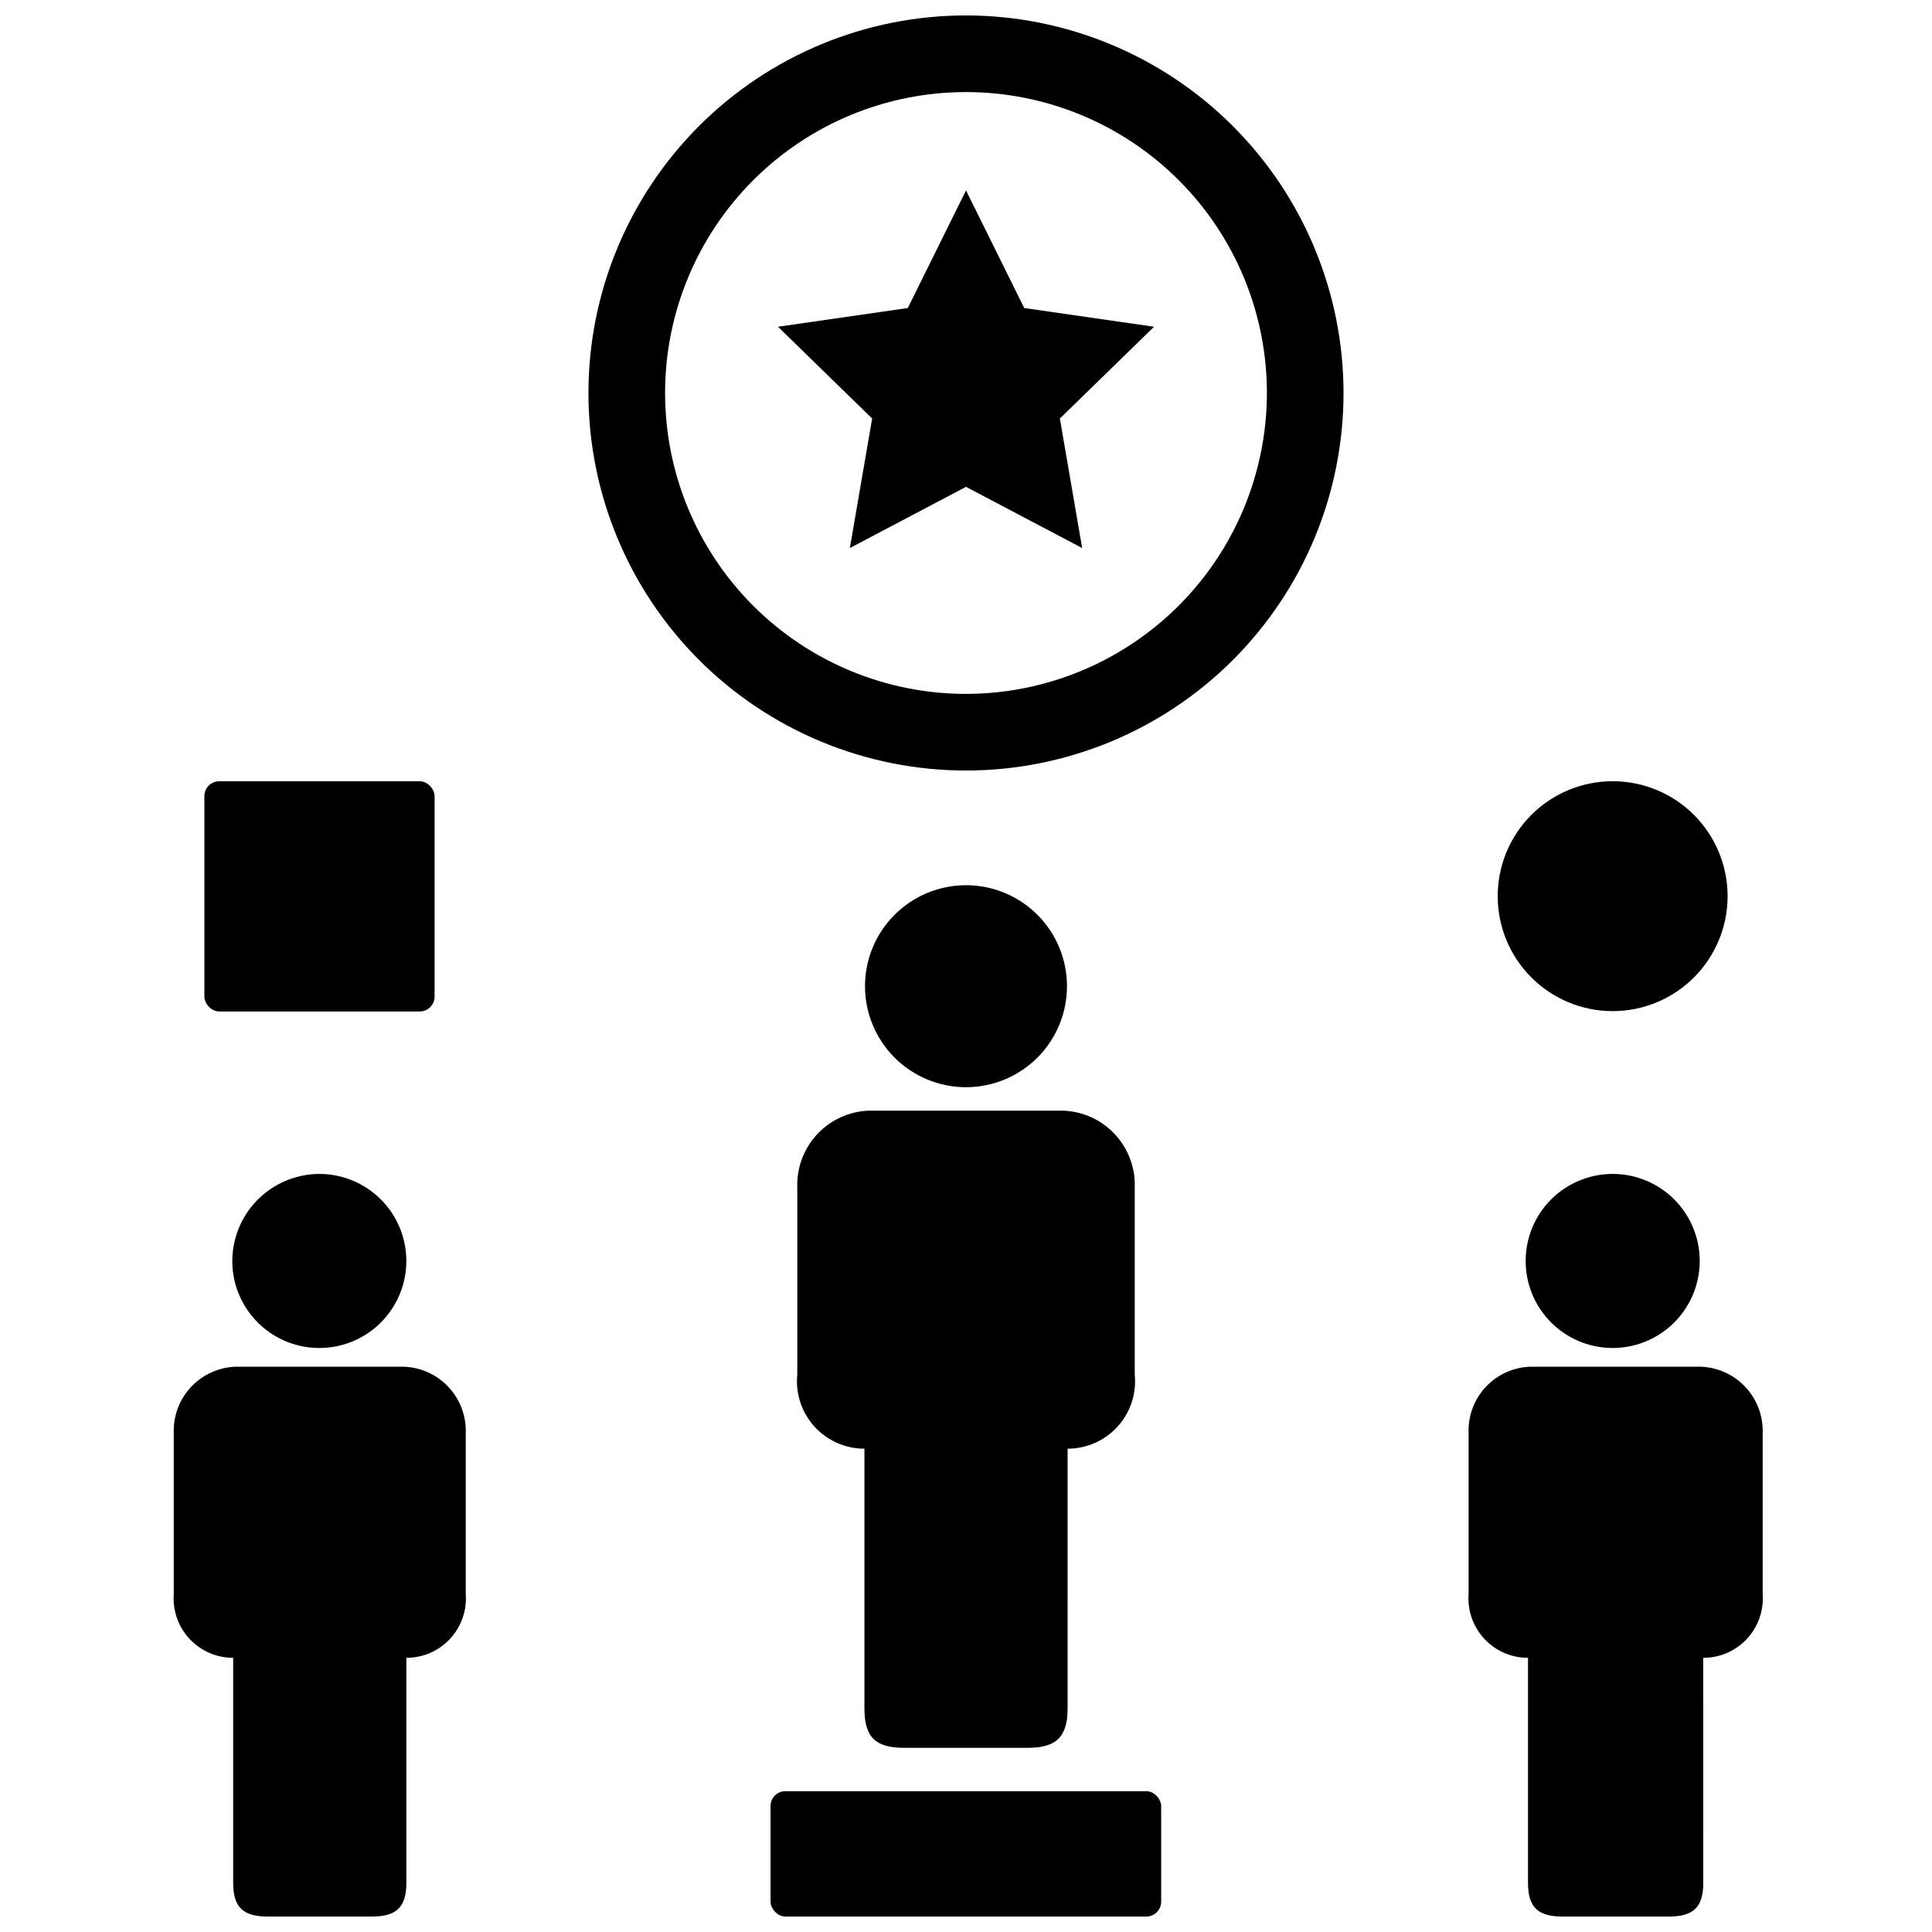
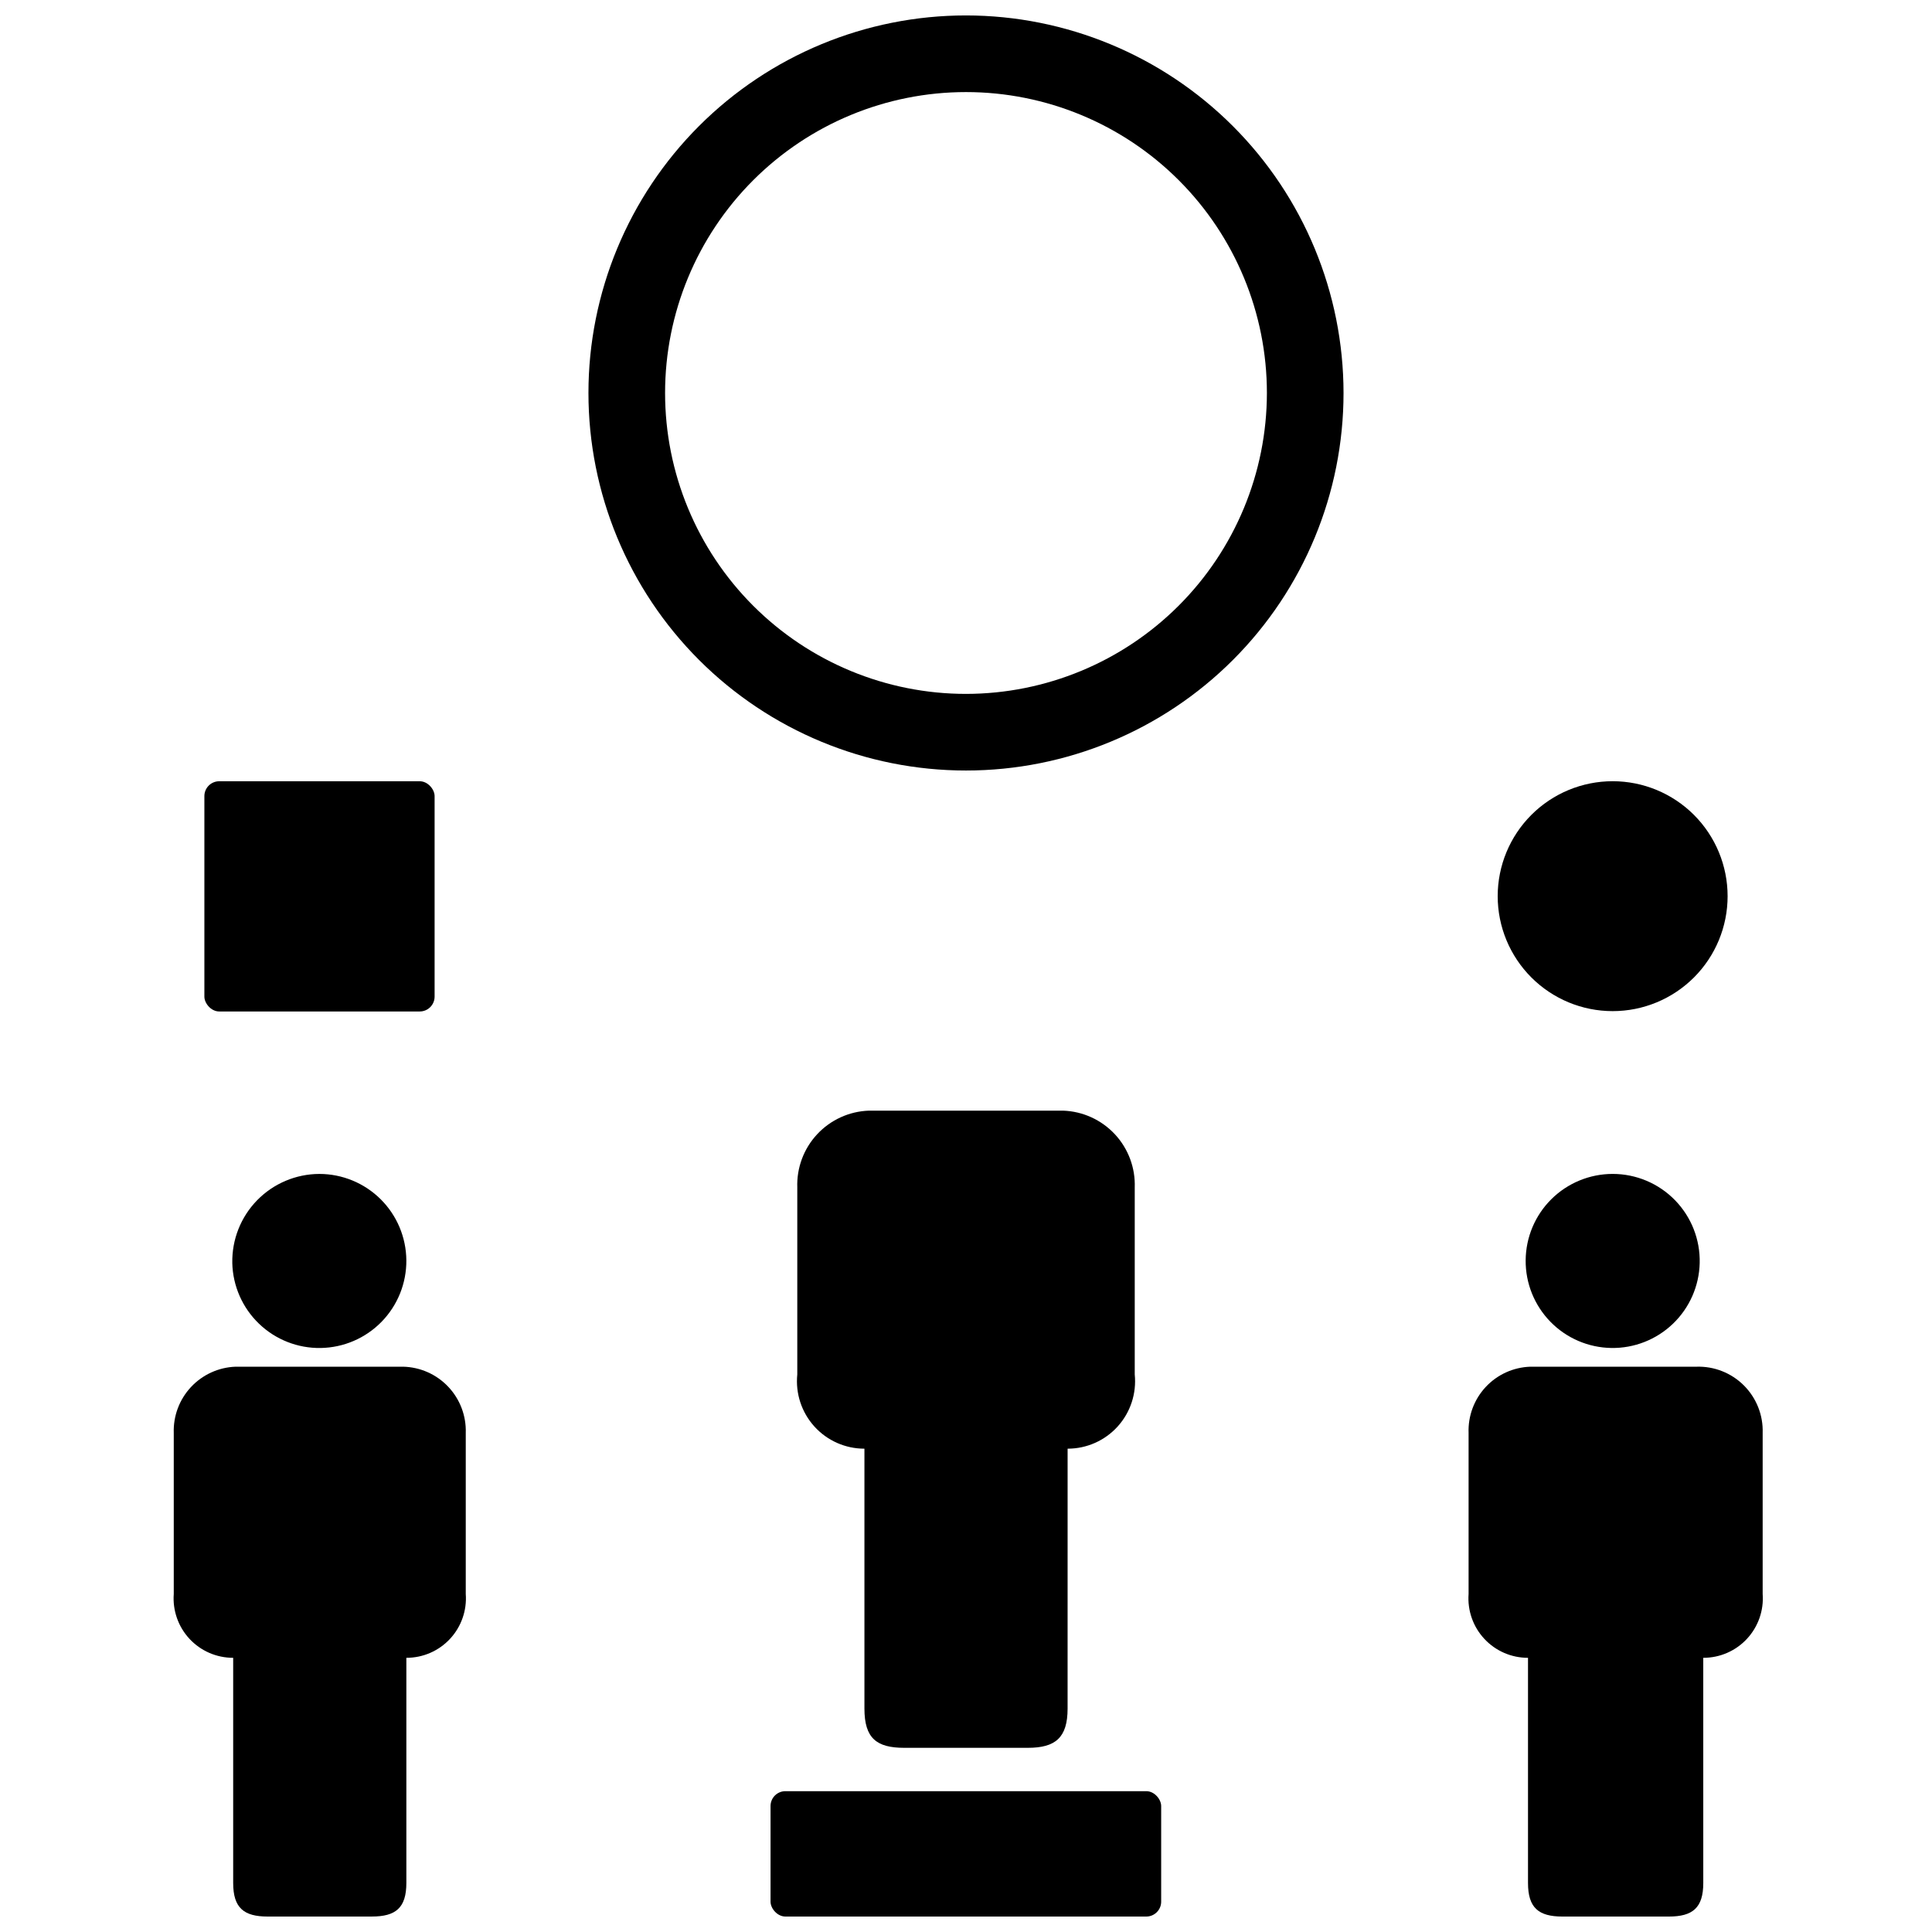
<svg xmlns="http://www.w3.org/2000/svg" width="800px" height="800px" version="1.1" viewBox="144 144 512 512">
  <defs>
    <clipPath id="d">
      <path d="m348 618h104v33.902h-104z" />
    </clipPath>
    <clipPath id="c">
      <path d="m190 506h78v145.9h-78z" />
    </clipPath>
    <clipPath id="b">
      <path d="m533 506h79v145.9h-79z" />
    </clipPath>
    <clipPath id="a">
      <path d="m299 148.09h202v200.91h-202z" />
    </clipPath>
  </defs>
  <g clip-path="url(#d)">
    <path d="m352.14 618.68h95.645c2.172 0 3.938 2.172 3.938 3.938v25.348c0 2.172-1.762 3.938-3.938 3.938h-95.645c-2.172 0-3.938-2.172-3.938-3.938v-25.348c0-2.172 1.762-3.938 3.938-3.938z" />
  </g>
  <g clip-path="url(#c)">
    <path d="m250.82 506.19h-44.398c-4.496 0.164-8.746 2.106-11.812 5.394-3.07 3.289-4.711 7.664-4.562 12.16v42.668c-0.328 4.375 1.184 8.691 4.172 11.902 2.988 3.215 7.184 5.035 11.574 5.023v59.672c0 6.613 2.832 8.895 9.133 8.895l27.629-0.004c6.297 0 9.133-2.281 9.133-8.895v-59.668c4.387 0.012 8.582-1.809 11.57-5.023 2.988-3.211 4.5-7.527 4.172-11.902v-42.668c0.148-4.535-1.523-8.945-4.644-12.242-3.117-3.297-7.426-5.211-11.965-5.312z" />
  </g>
  <path d="m205.56 478.72c0.145 6.082 2.691 11.863 7.078 16.078 4.387 4.219 10.262 6.531 16.348 6.434 6.082-0.098 11.883-2.594 16.133-6.945 4.254-4.356 6.613-10.211 6.566-16.297-0.047-6.086-2.5-11.906-6.816-16.191-4.32-4.285-10.156-6.691-16.242-6.695-6.207 0.02-12.148 2.535-16.484 6.973-4.336 4.441-6.707 10.438-6.582 16.645z" />
  <path d="m355.29 458.72v49.516c-0.512 5.031 1.133 10.043 4.523 13.793 3.391 3.754 8.211 5.891 13.27 5.887v68.883c0 7.871 3.227 10.391 10.547 10.391h32.746c7.32 0 10.547-2.676 10.547-10.391l0.004-68.883c5.055 0.004 9.879-2.133 13.27-5.887 3.391-3.75 5.031-8.762 4.519-13.793v-49.516c0.191-5.219-1.699-10.301-5.258-14.125-3.559-3.824-8.492-6.078-13.715-6.262h-51.48c-5.223 0.184-10.156 2.438-13.715 6.262-3.559 3.824-5.449 8.906-5.258 14.125z" />
-   <path d="m400 432.12c7.098 0 13.906-2.82 18.926-7.84 5.019-5.019 7.836-11.828 7.836-18.926 0-7.098-2.816-13.906-7.836-18.926s-11.828-7.84-18.926-7.84c-7.102 0-13.906 2.82-18.926 7.84s-7.84 11.828-7.84 18.926c0 7.098 2.82 13.906 7.84 18.926 5.019 5.019 11.824 7.84 18.926 7.84z" />
  <g clip-path="url(#b)">
    <path d="m593.57 506.19h-44.004c-4.504 0.145-8.766 2.078-11.836 5.371-3.074 3.297-4.707 7.68-4.539 12.184v42.668c-0.328 4.375 1.184 8.691 4.176 11.902 2.988 3.215 7.18 5.035 11.57 5.023v59.672c0 6.613 2.832 8.895 9.133 8.895h28.184c6.297 0 9.133-2.281 9.133-8.895l-0.004-59.672c4.387 0.012 8.582-1.809 11.57-5.023 2.988-3.211 4.504-7.527 4.172-11.902v-42.668c0.156-4.699-1.645-9.258-4.969-12.582-3.328-3.328-7.883-5.125-12.586-4.973z" />
  </g>
  <path d="m571.37 455.1c-6.082 0.004-11.922 2.41-16.242 6.695-4.316 4.285-6.766 10.105-6.812 16.191-0.051 6.086 2.309 11.941 6.562 16.297 4.25 4.352 10.051 6.848 16.137 6.945 6.082 0.098 11.957-2.215 16.348-6.434 4.387-4.215 6.93-9.996 7.074-16.078 0.148-6.211-2.215-12.223-6.559-16.668-4.34-4.445-10.293-6.949-16.508-6.949z" />
  <g clip-path="url(#a)">
-     <path d="m400 148.09c-26.539 0-51.984 10.543-70.75 29.305-18.762 18.766-29.305 44.215-29.305 70.75 0 26.535 10.543 51.984 29.305 70.746 18.766 18.766 44.211 29.305 70.75 29.305 26.535 0 51.984-10.539 70.746-29.305 18.766-18.762 29.305-44.211 29.305-70.746-0.02-26.531-10.566-51.969-29.328-70.727-18.758-18.758-44.195-29.309-70.723-29.328zm0 179.8c-21.152 0-41.434-8.402-56.391-23.355-14.953-14.957-23.355-35.238-23.355-56.387 0-21.152 8.402-41.434 23.355-56.387 14.957-14.957 35.238-23.359 56.391-23.359 21.148 0 41.43 8.402 56.387 23.359 14.953 14.953 23.355 35.234 23.355 56.387-0.02 21.141-8.43 41.414-23.379 56.363s-35.223 23.359-56.363 23.379z" />
+     <path d="m400 148.09c-26.539 0-51.984 10.543-70.75 29.305-18.762 18.766-29.305 44.215-29.305 70.75 0 26.535 10.543 51.984 29.305 70.746 18.766 18.766 44.211 29.305 70.75 29.305 26.535 0 51.984-10.539 70.746-29.305 18.766-18.762 29.305-44.211 29.305-70.746-0.02-26.531-10.566-51.969-29.328-70.727-18.758-18.758-44.195-29.309-70.723-29.328m0 179.8c-21.152 0-41.434-8.402-56.391-23.355-14.953-14.957-23.355-35.238-23.355-56.387 0-21.152 8.402-41.434 23.355-56.387 14.957-14.957 35.238-23.359 56.391-23.359 21.148 0 41.43 8.402 56.387 23.359 14.953 14.953 23.355 35.234 23.355 56.387-0.02 21.141-8.43 41.414-23.379 56.363s-35.223 23.359-56.363 23.379z" />
  </g>
-   <path d="m415.43 225.63-15.426-31.172-15.43 31.172-34.402 4.961 24.953 24.324-5.902 34.32 30.781-16.215 30.777 16.215-5.902-34.32 24.953-24.324z" />
  <path d="m571.37 411.96c8.082 0 15.828-3.211 21.543-8.922 5.715-5.715 8.922-13.465 8.922-21.543 0-8.082-3.207-15.828-8.922-21.543-5.715-5.711-13.461-8.922-21.543-8.922-8.078 0-15.828 3.211-21.539 8.922-5.715 5.715-8.926 13.461-8.926 21.543 0 8.078 3.211 15.828 8.926 21.543 5.711 5.711 13.461 8.922 21.539 8.922z" />
  <path d="m202.1 351.04h53.137c2.172 0 3.938 2.172 3.938 3.938v53.137c0 2.172-1.762 3.938-3.938 3.938h-53.137c-2.172 0-3.938-2.172-3.938-3.938v-53.137c0-2.172 1.762-3.938 3.938-3.938z" />
</svg>